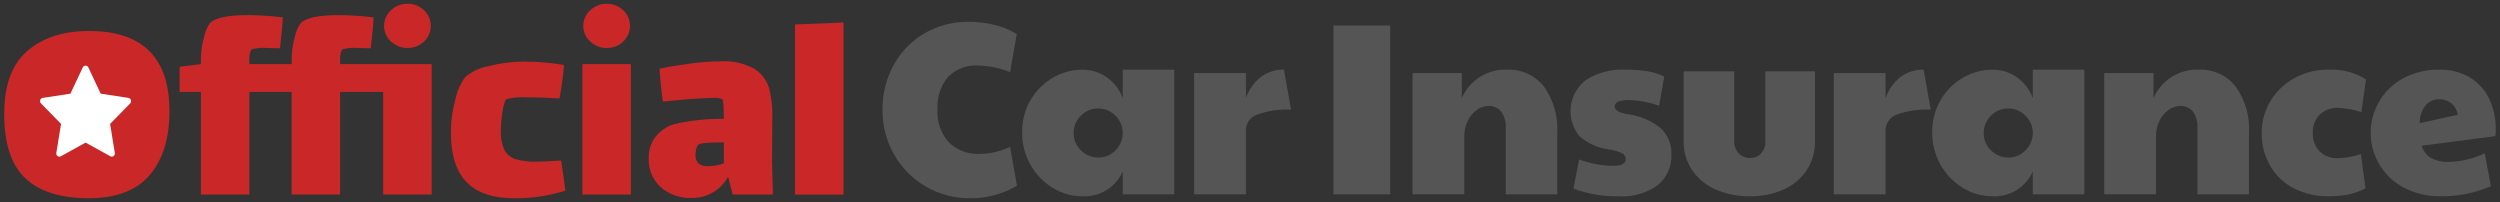
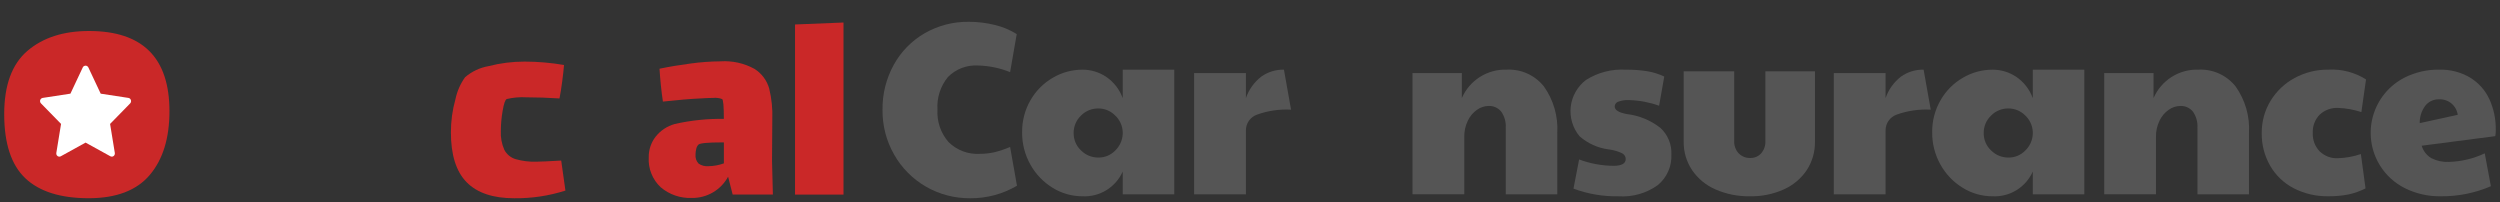
<svg xmlns="http://www.w3.org/2000/svg" width="297" height="24" viewBox="0 0 297 24" fill="none">
  <rect x="0" y="0" width="297" height="24" fill="#333333" stroke="none" />
  <path d="M3.007 21.176C1.336 19.593 0.5 17.051 0.5 13.549C0.5 10.114 1.421 7.61 3.262 6.039C5.103 4.469 7.538 3.683 10.568 3.683C16.944 3.683 20.131 6.859 20.131 13.212C20.131 16.423 19.351 18.948 17.79 20.788C16.23 22.627 13.811 23.547 10.534 23.549C7.189 23.548 4.68 22.757 3.007 21.176Z" fill="#CA2828" />
-   <path d="M51.283 23.112H45.524V10.922H40.405V23.112H34.648V10.922H29.627V23.112H23.868V10.922H21.34V7.925L23.865 7.622V7.118C23.861 6.16 23.998 5.207 24.27 4.288C24.386 3.699 24.64 3.145 25.011 2.672C25.706 2.088 27.188 1.796 29.456 1.797C30.84 1.806 32.223 1.896 33.597 2.066C33.597 2.335 33.558 2.874 33.479 3.683C33.401 4.491 33.328 5.176 33.261 5.736L31.813 5.703C31.157 5.637 30.495 5.694 29.86 5.871C29.642 6.321 29.561 6.824 29.628 7.319V7.622H34.649V7.118C34.644 6.16 34.78 5.207 35.053 4.288C35.169 3.699 35.422 3.145 35.793 2.672C36.489 2.088 37.971 1.796 40.239 1.797C41.623 1.806 43.006 1.896 44.38 2.066C44.38 2.335 44.341 2.874 44.262 3.683C44.184 4.491 44.111 5.176 44.044 5.736L42.596 5.703C41.94 5.637 41.278 5.694 40.642 5.871C40.425 6.321 40.344 6.824 40.411 7.319V7.622H51.287L51.283 23.112ZM46.451 4.929C46.19 4.695 45.982 4.409 45.84 4.09C45.697 3.77 45.623 3.424 45.623 3.075C45.623 2.725 45.697 2.379 45.84 2.06C45.982 1.74 46.19 1.454 46.451 1.221C46.98 0.714 47.688 0.436 48.42 0.448C48.781 0.441 49.139 0.506 49.474 0.638C49.81 0.771 50.115 0.969 50.373 1.221C50.864 1.676 51.154 2.308 51.18 2.978C51.205 3.647 50.964 4.299 50.508 4.79C50.465 4.837 50.42 4.882 50.373 4.926C50.115 5.177 49.81 5.375 49.474 5.508C49.139 5.64 48.781 5.705 48.42 5.698C47.688 5.71 46.98 5.432 46.451 4.926V4.929Z" fill="#CA2828" />
  <path d="M67.173 22.641C65.204 23.27 63.146 23.578 61.078 23.551C58.564 23.551 56.683 22.916 55.435 21.647C54.188 20.378 53.565 18.398 53.567 15.705C53.567 14.378 53.749 13.058 54.108 11.78C54.304 10.841 54.694 9.953 55.252 9.172C56.044 8.493 57.005 8.04 58.032 7.859C59.435 7.496 60.878 7.315 62.326 7.318C63.895 7.32 65.461 7.454 67.007 7.721C66.961 8.282 66.888 8.939 66.788 9.692C66.689 10.444 66.582 11.112 66.468 11.695C65.077 11.606 63.764 11.561 62.528 11.561C61.748 11.515 60.966 11.583 60.206 11.763C60.026 11.83 59.863 12.29 59.717 13.143C59.577 13.934 59.504 14.735 59.499 15.538C59.457 16.318 59.601 17.097 59.919 17.81C60.057 18.072 60.246 18.303 60.474 18.491C60.703 18.678 60.966 18.819 61.249 18.905C62.048 19.133 62.877 19.235 63.708 19.209C64.156 19.209 65.144 19.164 66.671 19.074L67.173 22.641Z" fill="#CA2828" />
-   <path d="M69.19 7.622H74.948V23.112H69.19V7.622ZM70.117 4.929C69.874 4.71 69.676 4.445 69.535 4.149C69.394 3.854 69.313 3.534 69.295 3.207C69.278 2.88 69.326 2.553 69.435 2.244C69.544 1.936 69.713 1.652 69.932 1.408C69.99 1.344 70.052 1.283 70.117 1.224C70.646 0.717 71.354 0.439 72.087 0.451C72.447 0.444 72.806 0.509 73.141 0.641C73.476 0.774 73.782 0.972 74.04 1.224C74.531 1.679 74.821 2.311 74.847 2.981C74.872 3.65 74.63 4.302 74.175 4.793C74.132 4.84 74.087 4.885 74.04 4.929C73.782 5.18 73.476 5.378 73.141 5.511C72.806 5.644 72.447 5.708 72.087 5.701C71.354 5.713 70.646 5.436 70.117 4.929Z" fill="#CA2828" />
  <path d="M87.04 23.112L86.499 20.991C86.08 21.765 85.457 22.411 84.697 22.856C83.937 23.301 83.069 23.53 82.189 23.517C80.844 23.572 79.528 23.122 78.5 22.254C78.014 21.804 77.634 21.252 77.387 20.637C77.139 20.023 77.031 19.361 77.069 18.7C77.053 17.806 77.345 16.933 77.895 16.228C78.475 15.501 79.27 14.976 80.167 14.73C82.078 14.296 84.034 14.093 85.993 14.123C85.993 12.643 85.925 11.857 85.791 11.767C85.447 11.639 85.078 11.592 84.714 11.632C84.332 11.632 83.804 11.655 83.13 11.699C82.053 11.744 80.594 11.867 78.753 12.069C78.573 10.857 78.439 9.555 78.349 8.164C79.54 7.917 80.786 7.709 82.087 7.54C83.248 7.382 84.418 7.297 85.589 7.288C86.993 7.194 88.395 7.504 89.629 8.181C90.483 8.716 91.108 9.55 91.381 10.521C91.675 11.721 91.8 12.957 91.75 14.191L91.717 19.135L91.818 23.108L87.04 23.112ZM85.996 19.409V16.917H85.727C84.065 16.917 83.144 17.006 82.966 17.186C82.837 17.328 82.75 17.503 82.713 17.691C82.659 17.9 82.63 18.115 82.629 18.331C82.605 18.532 82.626 18.736 82.69 18.928C82.754 19.12 82.859 19.295 82.999 19.442C83.335 19.67 83.738 19.776 84.143 19.745C84.775 19.736 85.402 19.623 85.997 19.409H85.996Z" fill="#CA2828" />
  <path d="M94.449 2.908L100.207 2.676V23.116H94.449V2.908Z" fill="#CA2828" />
  <path d="M15.552 11.89C15.532 11.825 15.495 11.766 15.444 11.72C15.393 11.675 15.33 11.644 15.263 11.632L11.963 11.128L10.488 7.991C10.465 7.949 10.434 7.912 10.397 7.881C10.36 7.851 10.317 7.828 10.271 7.814C10.225 7.8 10.177 7.795 10.129 7.8C10.081 7.805 10.035 7.819 9.992 7.842L9.974 7.852C9.918 7.887 9.873 7.935 9.842 7.991L8.365 11.127L5.066 11.632C4.969 11.649 4.882 11.704 4.825 11.785C4.768 11.866 4.745 11.966 4.761 12.064C4.772 12.146 4.809 12.221 4.867 12.28L7.253 14.721L6.691 18.17C6.673 18.267 6.693 18.367 6.748 18.449C6.803 18.53 6.888 18.587 6.984 18.607C7.063 18.622 7.145 18.609 7.216 18.57L10.167 16.941L13.118 18.569C13.2 18.613 13.297 18.623 13.387 18.597C13.476 18.57 13.552 18.508 13.597 18.426L13.604 18.411C13.641 18.337 13.654 18.253 13.641 18.171L13.078 14.723L15.465 12.282C15.514 12.23 15.547 12.167 15.562 12.098C15.578 12.029 15.574 11.957 15.552 11.89Z" fill="white" />
  <path d="M109.987 22.164C108.42 21.257 107.122 19.949 106.228 18.374C105.3 16.756 104.822 14.919 104.843 13.054C104.815 11.18 105.277 9.332 106.184 7.691C107.044 6.131 108.314 4.836 109.857 3.945C111.452 3.031 113.265 2.563 115.103 2.59C116.145 2.589 117.183 2.716 118.193 2.968C119.111 3.184 119.988 3.549 120.787 4.05L120.001 8.568C118.794 8.082 117.511 7.816 116.211 7.781C115.551 7.739 114.89 7.837 114.272 8.071C113.654 8.305 113.092 8.668 112.626 9.136C111.726 10.226 111.277 11.618 111.372 13.028C111.287 14.44 111.764 15.829 112.699 16.89C113.183 17.366 113.761 17.735 114.396 17.973C115.031 18.212 115.709 18.315 116.386 18.276C116.954 18.279 117.521 18.22 118.077 18.1C118.735 17.94 119.378 17.726 120.001 17.459L120.817 22.065C119.139 23.052 117.225 23.566 115.279 23.552C113.422 23.573 111.594 23.094 109.987 22.164Z" fill="#555555" />
  <path d="M125.058 22.312C123.959 21.64 123.05 20.697 122.42 19.573C121.754 18.395 121.412 17.063 121.429 15.71C121.412 14.376 121.755 13.062 122.42 11.906C123.053 10.798 123.968 9.878 125.073 9.239C126.141 8.608 127.359 8.276 128.6 8.277C129.601 8.275 130.58 8.571 131.413 9.126C132.32 9.743 133.008 10.631 133.38 11.662V8.28H139.502V23.085H133.38V20.374C132.974 21.291 132.3 22.063 131.447 22.588C130.594 23.114 129.601 23.368 128.6 23.318C127.348 23.322 126.121 22.973 125.058 22.312ZM132.492 17.882C133.029 17.364 133.347 16.66 133.38 15.914V15.682C133.366 15.308 133.277 14.94 133.119 14.6C132.962 14.259 132.739 13.954 132.462 13.7C132.204 13.441 131.897 13.236 131.56 13.096C131.222 12.956 130.86 12.884 130.495 12.884C130.107 12.877 129.722 12.95 129.363 13.098C129.004 13.246 128.68 13.466 128.409 13.744C128.133 14.01 127.915 14.329 127.767 14.683C127.619 15.036 127.545 15.416 127.549 15.799C127.542 16.186 127.617 16.57 127.767 16.927C127.918 17.283 128.142 17.604 128.424 17.869C128.695 18.141 129.018 18.357 129.373 18.503C129.729 18.649 130.11 18.722 130.494 18.718C130.867 18.722 131.236 18.65 131.58 18.506C131.924 18.361 132.234 18.148 132.492 17.878V17.882Z" fill="#555555" />
  <path d="M141.863 8.681H148.014V11.655C148.361 10.647 148.994 9.761 149.835 9.106C150.621 8.546 151.567 8.255 152.532 8.275L153.377 13.027C151.996 12.951 150.613 13.154 149.312 13.624C148.927 13.764 148.595 14.021 148.363 14.357C148.13 14.694 148.008 15.095 148.014 15.505V23.085H141.863V8.681Z" fill="#555555" />
-   <path d="M158.42 3.027H165.153V23.085H158.42V3.027Z" fill="#555555" />
  <path d="M167.806 8.681H173.665V11.655C174.115 10.618 174.867 9.74 175.824 9.136C176.781 8.533 177.898 8.232 179.029 8.274C179.866 8.236 180.7 8.397 181.462 8.744C182.225 9.091 182.894 9.614 183.416 10.27C184.559 11.877 185.12 13.826 185.005 15.794V23.085H178.883V15.182C178.928 14.498 178.737 13.819 178.343 13.258C178.163 13.037 177.933 12.86 177.672 12.744C177.412 12.627 177.127 12.574 176.842 12.588C176.35 12.596 175.872 12.754 175.471 13.04C175.001 13.37 174.624 13.817 174.379 14.337C174.089 14.936 173.944 15.595 173.956 16.261V23.082H167.805L167.806 8.681Z" fill="#555555" />
  <path d="M186.929 22.411L187.599 18.943C188.905 19.431 190.286 19.687 191.68 19.7C192.651 19.7 193.137 19.428 193.137 18.884C193.134 18.745 193.093 18.609 193.018 18.491C192.944 18.373 192.839 18.277 192.715 18.214C192.215 17.972 191.678 17.816 191.126 17.75C189.832 17.591 188.617 17.042 187.642 16.177C187.242 15.693 186.944 15.133 186.766 14.531C186.588 13.93 186.533 13.298 186.605 12.674C186.677 12.051 186.875 11.448 187.186 10.903C187.497 10.357 187.914 9.881 188.414 9.501C189.813 8.614 191.454 8.186 193.107 8.277C193.981 8.266 194.854 8.33 195.717 8.466C196.408 8.581 197.08 8.792 197.713 9.093L197.101 12.562C195.968 12.154 194.777 11.928 193.574 11.892C193.107 11.858 192.64 11.928 192.203 12.096C192.094 12.142 191.999 12.219 191.932 12.317C191.865 12.415 191.828 12.531 191.825 12.65C191.825 13.077 192.311 13.378 193.282 13.553C194.728 13.726 196.098 14.29 197.247 15.185C197.686 15.585 198.032 16.078 198.259 16.627C198.486 17.176 198.589 17.769 198.56 18.363C198.591 19.052 198.461 19.739 198.18 20.369C197.899 20.999 197.476 21.556 196.942 21.994C195.593 22.961 193.95 23.43 192.293 23.32C190.464 23.355 188.644 23.047 186.929 22.411Z" fill="#555555" />
  <path d="M203.791 22.499C202.665 22.01 201.7 21.211 201.01 20.196C200.347 19.195 200.001 18.016 200.02 16.815V8.477H206.024V16.727C206.008 17.001 206.048 17.275 206.141 17.533C206.234 17.791 206.378 18.028 206.565 18.228C206.742 18.406 206.954 18.546 207.187 18.639C207.42 18.732 207.67 18.776 207.921 18.769C208.163 18.776 208.404 18.732 208.628 18.639C208.851 18.545 209.052 18.405 209.218 18.228C209.578 17.814 209.761 17.275 209.728 16.727V8.477H215.616V16.815C215.64 18.02 215.3 19.204 214.641 20.214C213.964 21.216 213.019 22.009 211.914 22.502C210.649 23.067 209.276 23.346 207.892 23.318C206.482 23.344 205.083 23.064 203.791 22.499Z" fill="#555555" />
  <path d="M217.856 8.681H224.007V11.655C224.354 10.647 224.987 9.761 225.829 9.106C226.615 8.546 227.56 8.255 228.525 8.275L229.371 13.027C227.989 12.951 226.606 13.154 225.304 13.624C224.919 13.764 224.588 14.021 224.355 14.357C224.123 14.694 224.001 15.095 224.007 15.505V23.085H217.856V8.681Z" fill="#555555" />
  <path d="M233.174 22.312C232.074 21.641 231.166 20.697 230.537 19.573C229.87 18.396 229.528 17.063 229.545 15.71C229.528 14.376 229.87 13.062 230.537 11.906C231.169 10.798 232.084 9.877 233.189 9.239C234.257 8.608 235.475 8.276 236.716 8.277C237.717 8.275 238.696 8.571 239.529 9.126C240.435 9.743 241.124 10.631 241.496 11.662V8.28H247.618V23.085H241.496V20.374C241.091 21.291 240.417 22.063 239.563 22.588C238.71 23.114 237.717 23.368 236.716 23.318C235.465 23.322 234.237 22.973 233.174 22.312ZM240.607 17.882C241.145 17.364 241.463 16.66 241.496 15.914V15.682C241.482 15.308 241.393 14.94 241.235 14.6C241.078 14.259 240.855 13.954 240.579 13.7C240.32 13.441 240.014 13.236 239.676 13.096C239.338 12.956 238.976 12.884 238.611 12.884C238.223 12.877 237.837 12.95 237.479 13.098C237.12 13.246 236.795 13.466 236.525 13.744C236.249 14.01 236.03 14.329 235.882 14.683C235.734 15.036 235.66 15.416 235.665 15.799C235.658 16.186 235.732 16.57 235.883 16.927C236.033 17.283 236.257 17.604 236.54 17.869C236.81 18.141 237.133 18.357 237.488 18.503C237.844 18.649 238.225 18.722 238.609 18.718C238.982 18.723 239.352 18.65 239.695 18.506C240.039 18.361 240.349 18.148 240.607 17.878V17.882Z" fill="#555555" />
  <path d="M249.981 8.681H255.84V11.655C256.29 10.617 257.042 9.739 257.999 9.136C258.956 8.533 260.073 8.232 261.204 8.274C262.041 8.236 262.875 8.397 263.637 8.744C264.4 9.091 265.069 9.614 265.591 10.27C266.734 11.877 267.295 13.826 267.179 15.794V23.085H261.058V15.182C261.102 14.498 260.911 13.819 260.517 13.258C260.337 13.037 260.107 12.861 259.847 12.744C259.586 12.628 259.301 12.574 259.016 12.588C258.524 12.596 258.046 12.754 257.646 13.04C257.174 13.369 256.798 13.816 256.553 14.337C256.262 14.936 256.117 15.595 256.129 16.261V23.082H249.981V8.681Z" fill="#555555" />
  <path d="M272.497 22.367C271.33 21.763 270.359 20.837 269.699 19.7C269.018 18.512 268.671 17.163 268.694 15.794C268.68 14.448 269.043 13.125 269.744 11.976C270.438 10.834 271.425 9.898 272.602 9.265C273.836 8.596 275.221 8.255 276.625 8.274C278.196 8.188 279.756 8.596 281.084 9.44L280.531 13.316C279.645 13.025 278.723 12.858 277.79 12.821C277.386 12.8 276.982 12.86 276.601 12.997C276.221 13.135 275.872 13.348 275.575 13.623C275.297 13.909 275.081 14.25 274.941 14.624C274.8 14.997 274.738 15.396 274.758 15.794C274.739 16.195 274.801 16.596 274.942 16.971C275.082 17.347 275.298 17.691 275.575 17.98C275.86 18.256 276.198 18.471 276.569 18.611C276.94 18.752 277.336 18.815 277.732 18.797C278.665 18.77 279.589 18.603 280.472 18.301L281.026 22.382C280.39 22.704 279.715 22.944 279.018 23.097C278.231 23.253 277.43 23.326 276.628 23.315C275.194 23.345 273.775 23.019 272.497 22.367Z" fill="#555555" />
  <path d="M285.669 22.339C284.464 21.732 283.45 20.804 282.739 19.657C282.202 18.789 281.851 17.818 281.709 16.807C281.567 15.796 281.636 14.767 281.913 13.784C282.19 12.802 282.668 11.887 283.317 11.099C283.966 10.311 284.772 9.667 285.684 9.207C286.95 8.575 288.349 8.255 289.765 8.274C291.059 8.236 292.337 8.565 293.452 9.221C294.452 9.83 295.249 10.723 295.74 11.786C296.258 12.925 296.517 14.165 296.498 15.417C296.506 15.671 296.487 15.925 296.439 16.175L287.695 17.311C287.877 17.927 288.282 18.452 288.831 18.784C289.471 19.112 290.184 19.267 290.902 19.236C292.386 19.198 293.845 18.851 295.187 18.215L295.915 22.122C294.038 22.933 292.012 23.34 289.967 23.317C288.476 23.344 287.001 23.009 285.669 22.339ZM291.979 13.638C291.906 13.11 291.638 12.629 291.228 12.289C290.819 11.949 290.296 11.775 289.765 11.801C289.445 11.789 289.127 11.854 288.838 11.991C288.548 12.128 288.296 12.333 288.103 12.588C287.673 13.18 287.448 13.897 287.462 14.629L291.979 13.638Z" fill="#555555" />
</svg>